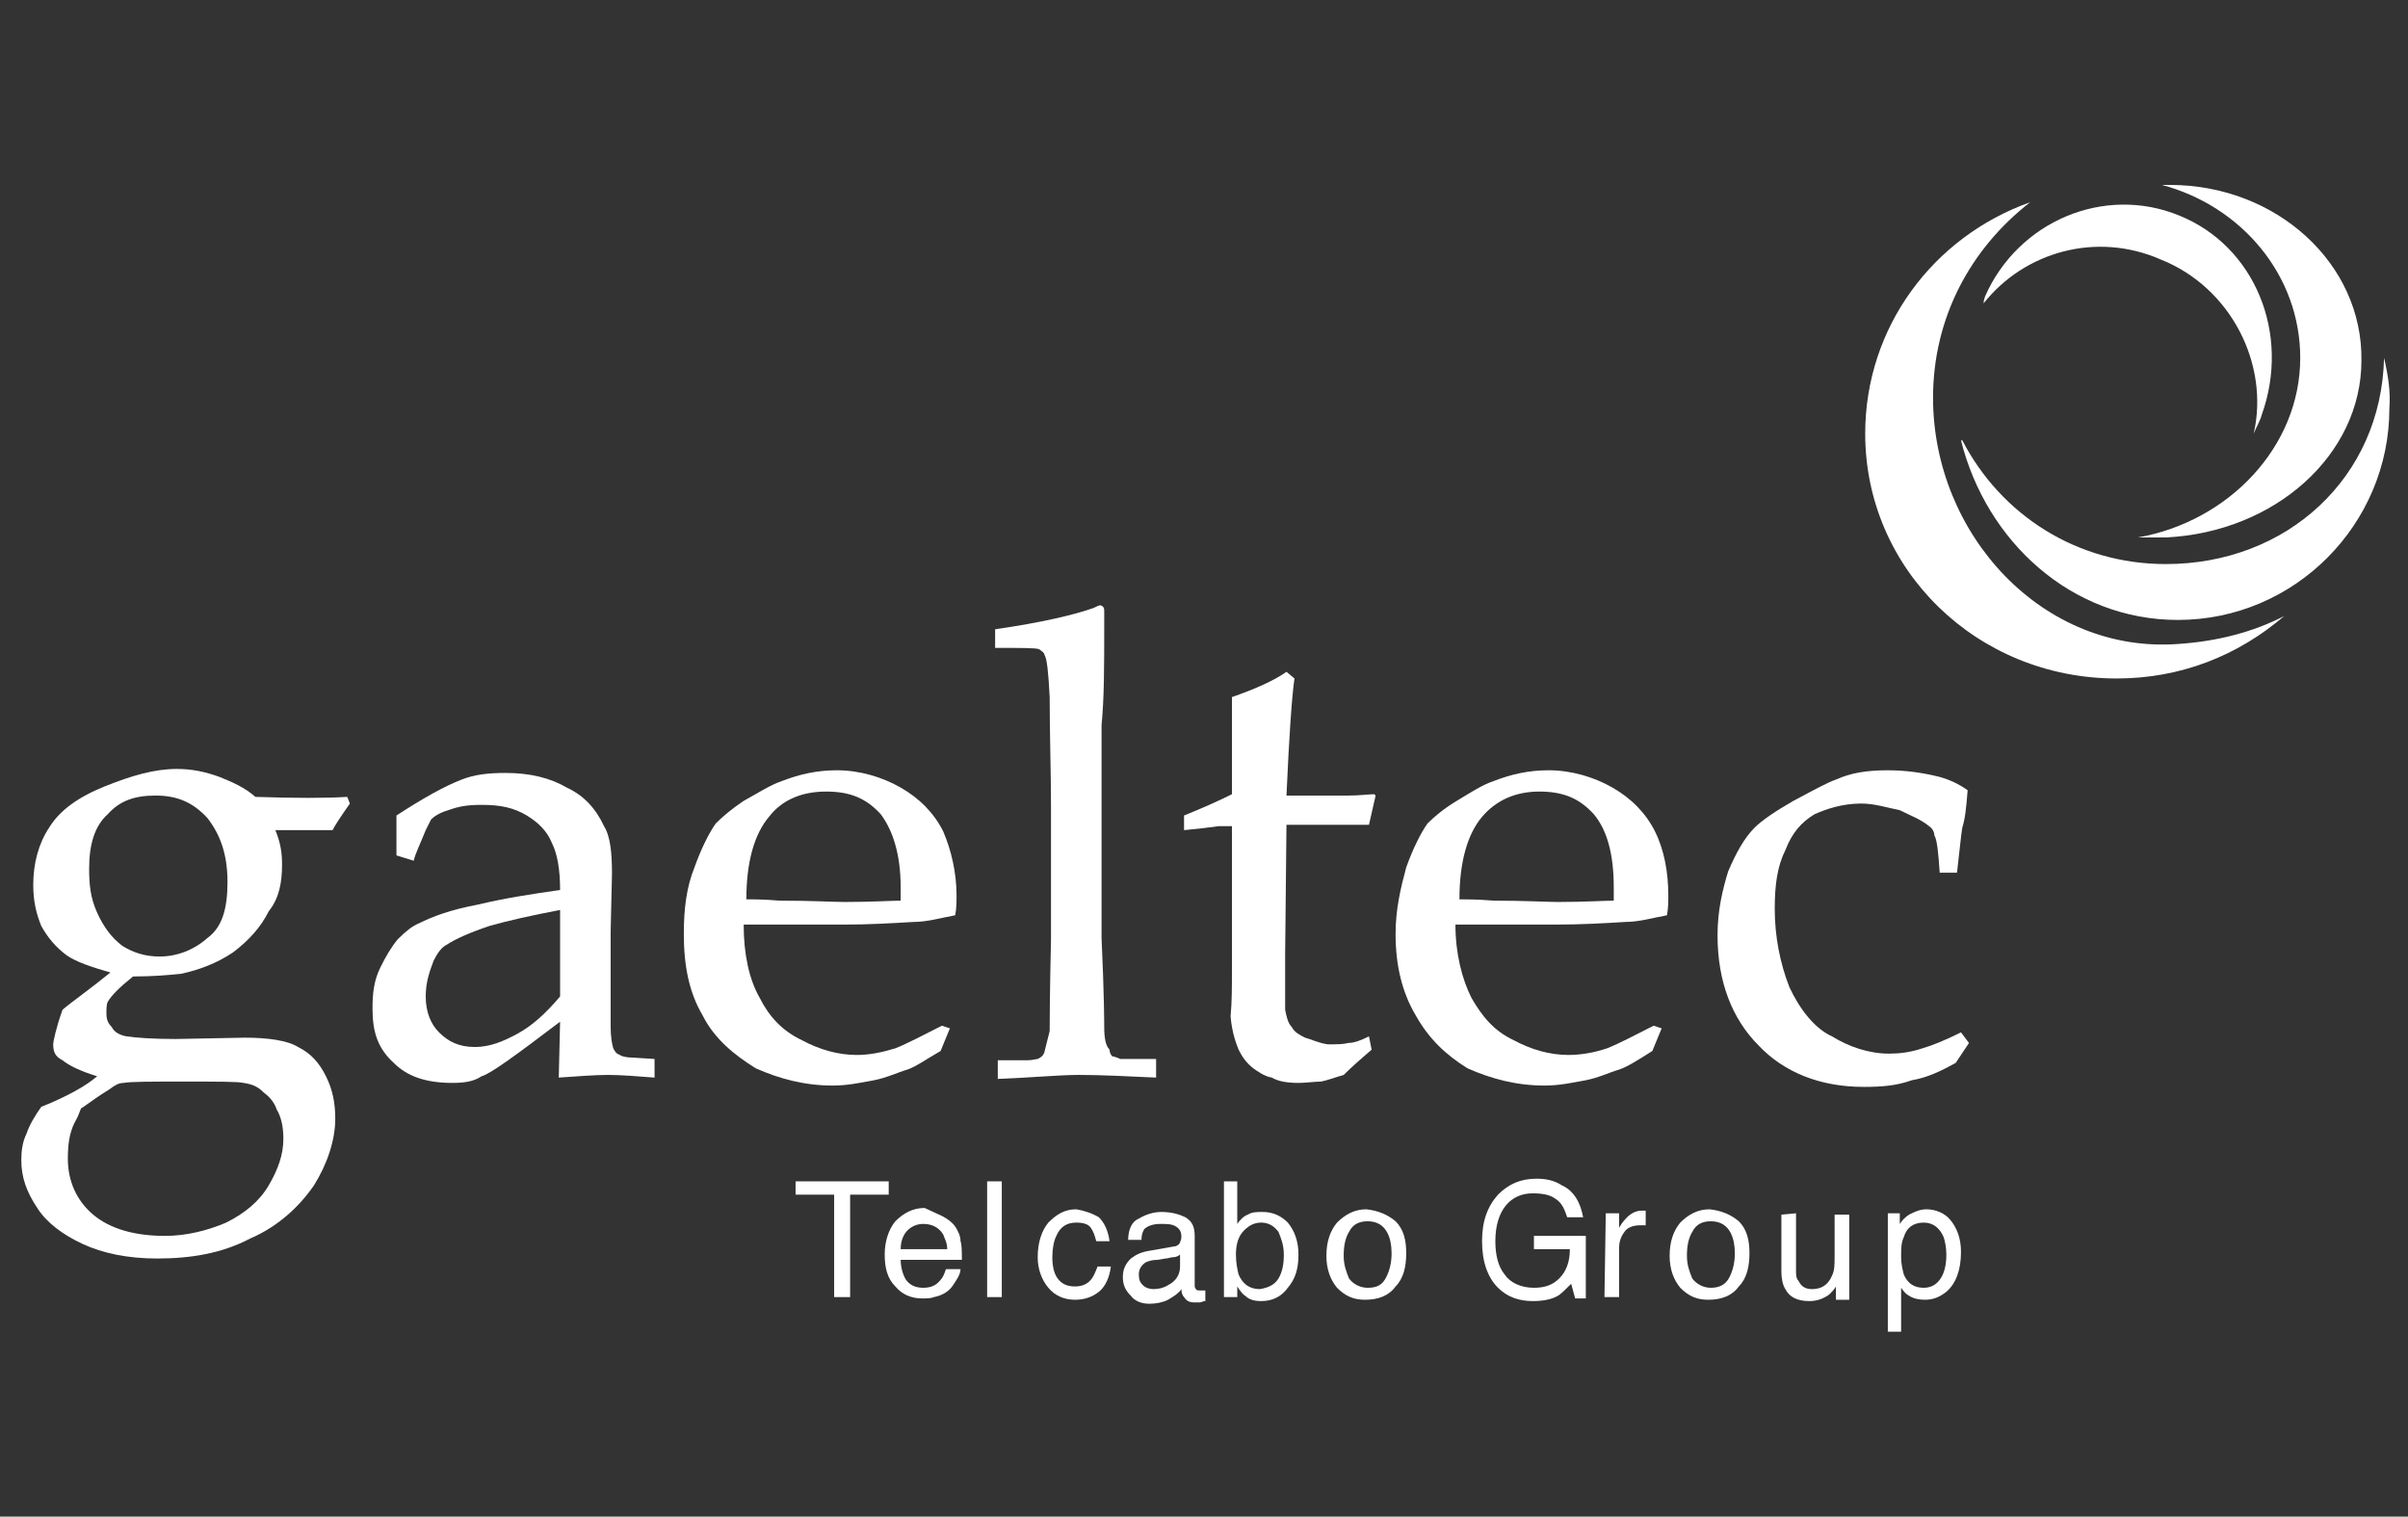
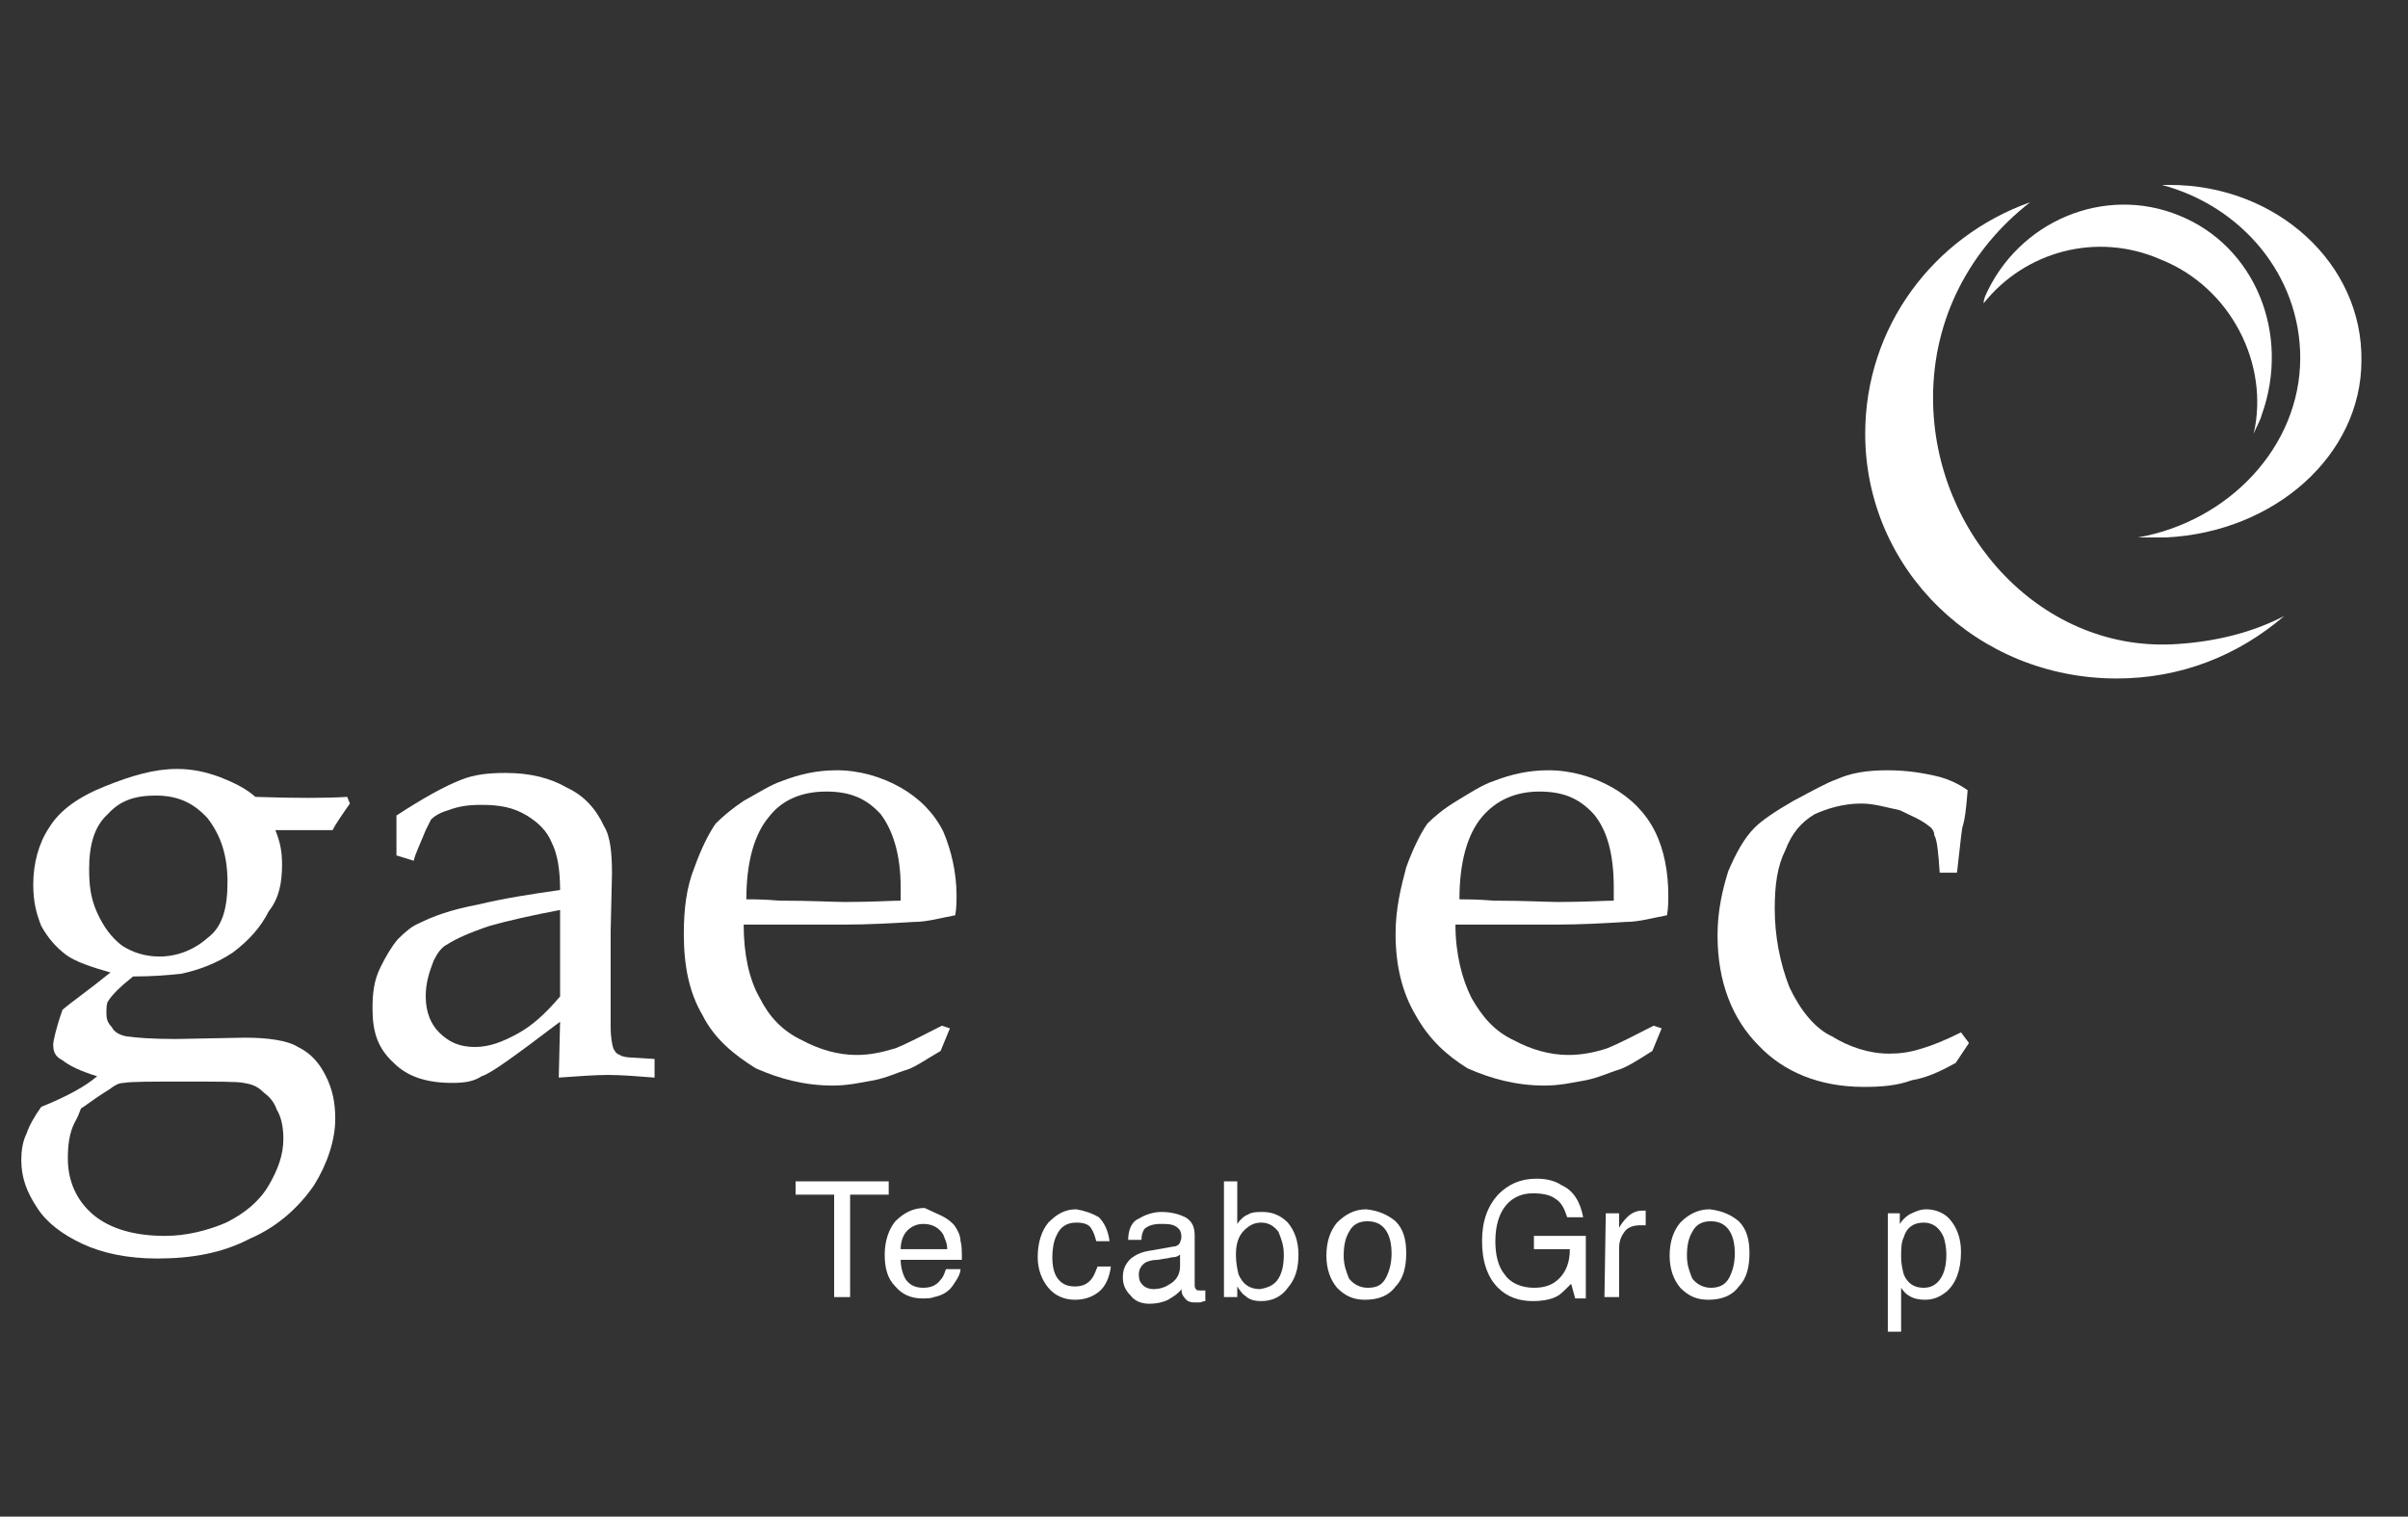
<svg xmlns="http://www.w3.org/2000/svg" version="1.1" id="Layer_1" x="0px" y="0px" width="181px" height="114px" viewBox="0 0 181 114" style="enable-background:new 0 0 181 114;" xml:space="preserve">
  <rect x="0" y="0" width="181" height="114" fill="#333333" stroke="none" />
  <style type="text/css">
	.st0{fill:#FFFFFF;}
</style>
  <g>
    <path class="st0" d="M145.3,29.9c0-6,2.8-11.2,7.3-14.7c-7.3,2.6-12.4,9.4-12.4,17.4c0,10.2,8.4,18.4,18.9,18.4   c4.8,0,9.1-1.7,12.6-4.7c-2.3,1.2-5,1.9-7.9,2.1C153.6,49.2,145.3,40.2,145.3,29.9" />
-     <path class="st0" d="M179.2,26.9c-0.2,9-7.3,15.5-16.4,15.5c-6.7,0-12.4-3.7-15.3-9.3c-0.1,0-0.1,0-0.1,0   c1.9,7.6,8.3,13.5,16.3,13.5c8.8,0,15.9-7.2,15.9-15.9C179.7,29.4,179.5,28.2,179.2,26.9" />
    <path class="st0" d="M163.1,13.9c-0.6,0-0.6,0-0.6,0c6,1.6,10.4,6.8,10.4,13c0,6.7-5.4,12.3-12.2,13.5c2.1,0,2.1,0,2.1,0   c8.2-0.4,14.7-6.2,14.7-13.3C177.6,19.8,171.1,13.9,163.1,13.9" />
    <path class="st0" d="M149.2,22.3c0,0.1-0.1,0.2-0.1,0.5c3.1-3.9,8.5-5.4,13.3-3.3c5.3,2.1,8.2,7.9,7,13.1c0.2-0.5,0.5-1,0.6-1.4   c2.2-6.1-0.5-12.7-6.2-15C158.2,13.9,151.7,16.6,149.2,22.3" />
    <path class="st0" d="M26.1,59.9c0.2,0.5,0.2,0.5,0.2,0.5c-0.7,1-1.1,1.6-1.3,2c-4.3,0-4.3,0-4.3,0c0.4,1,0.5,1.7,0.5,2.6   c0,1.3-0.2,2.5-1,3.5c-0.6,1.2-1.5,2.2-2.7,3.1c-1.2,0.8-2.5,1.3-3.9,1.6c-1,0.1-2.1,0.2-3.6,0.2c-1,0.8-1.6,1.4-1.9,1.9   C8,75.5,8,75.8,8,76.2c0,0.4,0.1,0.7,0.4,1c0.2,0.4,0.6,0.6,1.1,0.7c0.7,0.1,1.9,0.2,3.7,0.2c5.2-0.1,5.2-0.1,5.2-0.1   c1.7,0,3.2,0.2,4,0.7c1,0.5,1.6,1.2,2.1,2.2c0.5,1,0.7,2,0.7,3.2c0,1.6-0.6,3.4-1.6,5c-1.1,1.6-2.7,3.1-4.8,4   c-2.1,1.1-4.4,1.5-7,1.5c-2.2,0-4.1-0.4-5.6-1.1c-1.5-0.7-2.7-1.6-3.4-2.7c-0.8-1.2-1.2-2.3-1.2-3.6c0-0.7,0.1-1.4,0.4-2   c0.2-0.6,0.6-1.3,1.1-2c2-0.8,3.4-1.6,4.2-2.3c-1.3-0.4-2.1-0.8-2.6-1.2C4.1,79.4,4,79,4,78.5c0-0.2,0.2-1.2,0.7-2.6   c0.7-0.6,2-1.5,3.6-2.8c-1.4-0.4-2.6-0.8-3.3-1.3c-0.8-0.6-1.4-1.3-1.9-2.2c-0.4-1-0.6-1.9-0.6-3.1c0-1.6,0.4-3.1,1.2-4.3   c0.8-1.3,2.2-2.3,4.2-3.1c2-0.8,3.7-1.3,5.4-1.3c1.1,0,2.1,0.2,3.2,0.6c1,0.4,1.9,0.8,2.7,1.5C22.2,60,24.5,60,26.1,59.9    M13.7,81.3c-2.3,0-3.9,0-4.4,0.1c-0.4,0-0.7,0.2-1.1,0.5c-1.3,0.8-2,1.4-2.1,1.4c-0.1,0.2-0.2,0.6-0.5,1.1   c-0.4,0.8-0.5,1.7-0.5,2.7c0,1.6,0.6,3.1,1.9,4.2c1.3,1.1,3.2,1.6,5.4,1.6c1.6,0,3.2-0.4,4.6-1c1.4-0.7,2.5-1.6,3.2-2.8   c0.7-1.2,1.1-2.3,1.1-3.5c0-1-0.2-1.7-0.5-2.2c-0.2-0.6-0.6-1-1-1.3c-0.4-0.4-0.8-0.6-1.5-0.7C17.9,81.3,16.4,81.3,13.7,81.3    M6.7,65.3c0,1.2,0.1,2.2,0.6,3.3c0.5,1.1,1.1,1.9,1.9,2.5c0.8,0.5,1.7,0.8,2.8,0.8c1.3,0,2.6-0.5,3.6-1.4c1.1-0.8,1.5-2.2,1.5-4.2   s-0.5-3.5-1.5-4.8c-1.1-1.2-2.3-1.7-3.9-1.7S9,60.2,8.1,61.2C7.1,62.1,6.7,63.5,6.7,65.3" />
    <path class="st0" d="M31.1,64.7c-1.3-0.4-1.3-0.4-1.3-0.4c0-1.4,0-1.4,0-1.4c0-1.6,0-1.6,0-1.6c2-1.3,3.6-2.2,4.9-2.7   c1-0.4,2.1-0.5,3.3-0.5c1.9,0,3.4,0.4,4.6,1.1c1.3,0.6,2.2,1.6,2.8,2.9c0.5,0.8,0.6,2.1,0.6,3.6c-0.1,4.3-0.1,4.3-0.1,4.3   c0,7.2,0,7.2,0,7.2c0,0.7,0.1,1.3,0.2,1.6c0.1,0.2,0.2,0.4,0.5,0.5c0.1,0.1,0.5,0.2,1,0.2c1.6,0.1,1.6,0.1,1.6,0.1   c0,1.4,0,1.4,0,1.4c-1.3-0.1-2.5-0.2-3.5-0.2c-1,0-2.2,0.1-3.7,0.2c0.1-4.2,0.1-4.2,0.1-4.2c-3.3,2.5-5.2,3.9-5.9,4.1   c-0.6,0.4-1.3,0.5-2.2,0.5c-2,0-3.4-0.5-4.4-1.5c-1.2-1.1-1.6-2.3-1.6-4.1c0-1.1,0.1-2.1,0.6-3.1c0.4-0.8,0.8-1.5,1.3-2.1   c0.6-0.6,1.1-1,1.6-1.2c1-0.5,2.3-1,4.4-1.4c2.1-0.5,4.1-0.8,6.2-1.1c0-1.5-0.2-2.7-0.6-3.5c-0.4-1-1.1-1.6-1.9-2.1   c-1-0.6-2-0.8-3.4-0.8c-1,0-1.7,0.1-2.5,0.4c-0.7,0.2-1.1,0.5-1.3,0.7c-0.4,0.8-0.4,0.8-0.4,0.8C31.6,63.4,31.2,64.2,31.1,64.7    M42.1,68.4c-2.1,0.4-3.9,0.8-5.3,1.2c-1.5,0.5-2.6,1-3.2,1.4c-0.4,0.2-0.7,0.6-1,1.2C32.3,73,32,73.8,32,74.9c0,1.2,0.4,2.1,1,2.7   c0.7,0.7,1.5,1.1,2.7,1.1c1.1,0,2.1-0.4,3.2-1c1.1-0.6,2.1-1.5,3.2-2.8V68.4z" />
    <path class="st0" d="M71.4,77.3C70.7,79,70.7,79,70.7,79c-1.2,0.7-1.9,1.2-2.5,1.4c-0.7,0.2-1.5,0.6-2.5,0.8   c-1.1,0.2-2,0.4-3.1,0.4c-2.1,0-4-0.5-5.8-1.3c-1.6-1-3.1-2.2-4-4c-1-1.7-1.4-3.7-1.4-6.1c0-1.9,0.2-3.5,0.8-5   c0.5-1.4,1.1-2.6,1.6-3.3c0.5-0.5,1.2-1.1,2.1-1.7c1.1-0.6,2-1.2,2.9-1.5c1.3-0.5,2.6-0.8,4.1-0.8c1.7,0,3.4,0.5,4.8,1.3   c1.4,0.8,2.5,1.9,3.2,3.3c0.6,1.4,1,3.1,1,4.8c0,0.4,0,1-0.1,1.5c-1.1,0.2-2.1,0.5-3.1,0.5c-1.7,0.1-3.4,0.2-5.2,0.2   c-7.6,0-7.6,0-7.6,0c0,2.2,0.4,4.1,1.2,5.5c0.7,1.4,1.7,2.5,3.2,3.2c1.3,0.7,2.7,1.1,4.1,1.1c1,0,1.9-0.2,2.9-0.5   c1-0.4,2.1-1,3.5-1.7L71.4,77.3z M56.1,67.6c0.5,0,1.3,0,2.5,0.1c2.5,0,4,0.1,4.9,0.1c2.1,0,3.5-0.1,4.2-0.1c0-1,0-1,0-1   c0-2.5-0.6-4.3-1.5-5.5c-1.1-1.2-2.3-1.7-4.1-1.7s-3.3,0.6-4.3,1.9C56.7,62.7,56.1,64.8,56.1,67.6" />
-     <path class="st0" d="M75,81.1c0-1.4,0-1.4,0-1.4c2.2,0,2.2,0,2.2,0c0.4,0,0.7-0.1,0.8-0.1c0.2-0.1,0.4-0.2,0.5-0.5   c0.1-0.4,0.2-0.8,0.4-1.6c0-0.2,0-2.6,0.1-6.9c0-9.9,0-9.9,0-9.9c0-2.7-0.1-5.4-0.1-8.3c-0.1-1.9-0.2-2.9-0.4-3.2   c0-0.1-0.1-0.2-0.4-0.4c-0.2-0.1-1.4-0.1-3.3-0.1c0-1.4,0-1.4,0-1.4c3.5-0.5,6-1.1,7.4-1.6c0.2-0.1,0.4-0.2,0.5-0.2   s0.2,0.1,0.2,0.1c0.1,0.1,0.1,0.2,0.1,0.4c0,0.5,0,0.5,0,0.5c0,0.8,0,0.8,0,0.8C83,50,83,52.5,82.8,54.5c0,3.6,0,3.6,0,3.6   c0,12.4,0,12.4,0,12.4C83,74.8,83,77,83,77.2c0,0.8,0.1,1.4,0.4,1.7c0,0.2,0.1,0.4,0.2,0.5c0.1,0,0.4,0.1,0.6,0.2   c2.7,0,2.7,0,2.7,0c0,1.4,0,1.4,0,1.4c-2.2-0.1-4.1-0.2-5.8-0.2C79.6,80.8,77.6,81,75,81.1" />
-     <path class="st0" d="M89,62.4c0-1.1,0-1.1,0-1.1c1.5-0.6,2.8-1.2,3.6-1.6c0-7.3,0-7.3,0-7.3c1.7-0.6,3.1-1.2,4.1-1.9   c0.6,0.5,0.6,0.5,0.6,0.5c-0.2,1.4-0.4,4.3-0.6,8.8c2.2,0,2.2,0,2.2,0c2.5,0,2.5,0,2.5,0c0.8,0,1.5-0.1,1.9-0.1   c0.1,0.1,0.1,0.1,0.1,0.1c-0.5,2.2-0.5,2.2-0.5,2.2c-2.7,0-2.7,0-2.7,0c-3.5,0-3.5,0-3.5,0c-0.1,9.7-0.1,9.7-0.1,9.7   c0,4.2,0,4.2,0,4.2c0.1,0.5,0.2,1,0.5,1.3c0.2,0.4,0.6,0.6,1,0.8c0.4,0.1,1,0.4,1.7,0.5c0.7,0,1.2,0,1.5-0.1c0.5,0,1-0.2,1.6-0.5   c0.2,1,0.2,1,0.2,1c-0.7,0.6-1.5,1.3-2.1,1.9c-0.7,0.2-1.2,0.4-1.7,0.5c-0.5,0-1.1,0.1-1.7,0.1c-0.8,0-1.5-0.1-2-0.4   c-0.6-0.1-1.1-0.5-1.4-0.7c-0.5-0.4-0.8-0.8-1.1-1.4c-0.2-0.5-0.5-1.3-0.6-2.5c0.1-1.1,0.1-2.2,0.1-3.5c0-0.8,0-0.8,0-0.8   c0-10,0-10,0-10c-1,0-1,0-1,0C90.9,62.2,90.1,62.3,89,62.4" />
    <path class="st0" d="M124.9,77.3c-0.7,1.7-0.7,1.7-0.7,1.7c-1.1,0.7-1.9,1.2-2.5,1.4c-0.7,0.2-1.5,0.6-2.5,0.8   c-1.1,0.2-2,0.4-3.1,0.4c-2.1,0-4-0.5-5.8-1.3c-1.6-1-2.9-2.2-3.9-4c-1-1.7-1.5-3.7-1.5-6.1c0-1.9,0.4-3.5,0.8-5   c0.5-1.4,1.1-2.6,1.6-3.3c0.5-0.5,1.2-1.1,2.2-1.7c1-0.6,1.9-1.2,2.8-1.5c1.3-0.5,2.6-0.8,4.1-0.8c1.7,0,3.4,0.5,4.8,1.3   c1.4,0.8,2.5,1.9,3.2,3.3c0.7,1.4,1,3.1,1,4.8c0,0.4,0,1-0.1,1.5c-1.1,0.2-2.1,0.5-3.1,0.5c-1.6,0.1-3.4,0.2-5.2,0.2   c-7.6,0-7.6,0-7.6,0c0,2.2,0.5,4.1,1.2,5.5c0.8,1.4,1.7,2.5,3.2,3.2c1.3,0.7,2.7,1.1,4.1,1.1c1,0,2-0.2,2.9-0.5   c1-0.4,2.1-1,3.5-1.7L124.9,77.3z M109.7,67.6c0.5,0,1.3,0,2.6,0.1c2.3,0,4,0.1,4.8,0.1c2.1,0,3.5-0.1,4.2-0.1c0-1,0-1,0-1   c0-2.5-0.5-4.3-1.5-5.5c-1.1-1.2-2.3-1.7-4.1-1.7c-1.7,0-3.2,0.6-4.3,1.9C110.3,62.7,109.7,64.8,109.7,67.6" />
    <path class="st0" d="M148,78.4c-1,1.5-1,1.5-1,1.5c-1.1,0.6-2.1,1.1-3.3,1.3c-1.1,0.4-2.2,0.5-3.6,0.5c-3.3,0-6-1.1-7.9-3.1   c-2-2-3.1-4.8-3.1-8.3c0-1.9,0.4-3.5,0.8-4.8c0.6-1.4,1.2-2.5,2-3.3c0.5-0.5,1.5-1.2,2.9-2c1.5-0.8,2.6-1.4,3.2-1.6   c1.1-0.5,2.3-0.7,3.9-0.7c1.4,0,2.7,0.2,3.9,0.5c0.7,0.2,1.4,0.5,2.1,1c-0.1,1.3-0.2,2.2-0.4,2.8c-0.1,0.6-0.2,1.7-0.4,3.4   c-1.3,0-1.3,0-1.3,0c-0.1-1.5-0.2-2.5-0.4-2.8c0-0.2-0.1-0.5-0.4-0.7c-0.6-0.5-1.4-0.8-2.2-1.2c-1-0.2-1.9-0.5-2.9-0.5   c-1.4,0-2.6,0.4-3.5,0.8c-1,0.6-1.7,1.4-2.2,2.7c-0.6,1.2-0.8,2.6-0.8,4.4c0,2.1,0.4,4.1,1.1,5.9c0.8,1.7,1.9,3.1,3.2,3.7   c1.3,0.8,2.8,1.3,4.3,1.3c0.8,0,1.6-0.1,2.5-0.4c0.7-0.2,1.7-0.6,2.9-1.2L148,78.4z" />
    <g>
      <path class="st0" d="M66.8,88.8v1h-2.9v7.7h-1.2v-7.7h-2.9v-1H66.8z" />
    </g>
    <g>
      <path class="st0" d="M70.8,91.4c0.4,0.2,0.8,0.5,1,0.8c0.2,0.3,0.4,0.7,0.4,1.1c0.1,0.3,0.1,0.8,0.1,1.4h-4.6    c0,0.6,0.2,1.2,0.4,1.5c0.3,0.4,0.7,0.6,1.3,0.6c0.6,0,1-0.2,1.3-0.6c0.2-0.2,0.3-0.5,0.4-0.8h1.1c0,0.2-0.1,0.5-0.3,0.8    c-0.2,0.3-0.3,0.5-0.5,0.7c-0.3,0.3-0.7,0.5-1.2,0.6c-0.2,0.1-0.6,0.1-0.9,0.1c-0.8,0-1.5-0.3-2-0.9c-0.6-0.6-0.8-1.4-0.8-2.4    s0.3-1.9,0.8-2.5c0.6-0.6,1.3-1,2.2-1C69.9,91,70.4,91.2,70.8,91.4z M71.2,93.9c0-0.5-0.2-0.8-0.3-1.1c-0.3-0.5-0.8-0.8-1.5-0.8    c-0.5,0-0.9,0.2-1.2,0.5s-0.5,0.8-0.5,1.4H71.2z" />
-       <path class="st0" d="M74.2,88.8h1.1v8.7h-1.1V88.8z" />
    </g>
    <g>
      <path class="st0" d="M82.6,91.5c0.4,0.4,0.7,1,0.8,1.8h-1c-0.1-0.4-0.2-0.7-0.4-1c-0.2-0.3-0.6-0.4-1.1-0.4c-0.7,0-1.2,0.3-1.5,1    c-0.2,0.4-0.3,1-0.3,1.6c0,0.6,0.1,1.2,0.4,1.6c0.3,0.4,0.7,0.6,1.3,0.6c0.4,0,0.8-0.1,1.1-0.4c0.3-0.3,0.4-0.6,0.6-1.1h1    c-0.1,0.8-0.4,1.5-0.9,1.9c-0.5,0.4-1.1,0.6-1.8,0.6c-0.8,0-1.5-0.3-2-0.9c-0.5-0.6-0.8-1.4-0.8-2.3c0-1.1,0.3-2,0.8-2.6    c0.6-0.6,1.2-1,2.1-1C81.5,91,82.1,91.2,82.6,91.5z" />
    </g>
    <g>
      <path class="st0" d="M88.2,93.7c0.2,0,0.4-0.1,0.5-0.3c0-0.1,0.1-0.2,0.1-0.4c0-0.4-0.1-0.6-0.4-0.8S87.7,92,87.2,92    c-0.6,0-1,0.2-1.2,0.4c-0.1,0.2-0.2,0.4-0.2,0.8h-1c0-0.8,0.3-1.4,0.8-1.6c0.5-0.3,1.1-0.5,1.7-0.5c0.8,0,1.4,0.2,1.8,0.4    c0.5,0.3,0.7,0.7,0.7,1.4v3.7c0,0.1,0,0.2,0.1,0.3c0,0.1,0.2,0.1,0.3,0.1c0,0,0.1,0,0.2,0c0,0,0.1,0,0.2,0v0.8    c-0.2,0-0.3,0.1-0.4,0.1c-0.1,0-0.2,0-0.4,0c-0.4,0-0.6-0.1-0.8-0.4c-0.1-0.1-0.2-0.3-0.2-0.6c-0.2,0.3-0.5,0.5-1,0.8    c-0.4,0.2-0.9,0.3-1.4,0.3c-0.6,0-1.1-0.2-1.4-0.6c-0.4-0.4-0.6-0.8-0.6-1.4c0-0.6,0.2-1,0.6-1.4c0.4-0.3,0.8-0.5,1.5-0.6    L88.2,93.7z M85.9,96.6c0.2,0.2,0.5,0.3,0.8,0.3c0.4,0,0.8-0.1,1.1-0.3c0.6-0.3,0.9-0.8,0.9-1.4v-0.9c-0.1,0.1-0.3,0.2-0.5,0.2    s-0.4,0.1-0.6,0.1L87,94.7c-0.4,0-0.7,0.1-0.9,0.2c-0.3,0.2-0.5,0.5-0.5,0.9C85.6,96.2,85.7,96.4,85.9,96.6z" />
    </g>
    <g>
      <path class="st0" d="M92,88.8h1V92c0.2-0.3,0.5-0.6,0.8-0.7c0.3-0.2,0.7-0.2,1.1-0.2c0.8,0,1.4,0.3,1.9,0.8    c0.5,0.6,0.8,1.4,0.8,2.4c0,1-0.2,1.8-0.8,2.5c-0.5,0.7-1.2,1-2,1c-0.5,0-0.9-0.1-1.2-0.4c-0.2-0.1-0.4-0.4-0.6-0.7v0.8h-1    L92,88.8L92,88.8z M96.1,96.1c0.3-0.5,0.4-1.1,0.4-1.8c0-0.7-0.2-1.2-0.4-1.7c-0.3-0.4-0.7-0.7-1.3-0.7c-0.5,0-0.9,0.2-1.3,0.6    c-0.4,0.4-0.6,1-0.6,1.8c0,0.6,0.1,1.1,0.2,1.5c0.3,0.7,0.8,1.1,1.6,1.1C95.3,96.8,95.8,96.6,96.1,96.1z" />
    </g>
    <g>
      <path class="st0" d="M104.9,91.8c0.6,0.6,0.8,1.4,0.8,2.4c0,1-0.2,1.9-0.8,2.5c-0.5,0.7-1.3,1-2.3,1c-0.9,0-1.5-0.3-2.1-0.9    c-0.5-0.6-0.8-1.4-0.8-2.4c0-1.1,0.3-1.9,0.8-2.5c0.6-0.6,1.3-1,2.2-1C103.6,91,104.3,91.3,104.9,91.8z M104.2,96    c0.3-0.6,0.4-1.2,0.4-1.8c0-0.6-0.1-1.1-0.3-1.5c-0.3-0.6-0.8-0.9-1.5-0.9c-0.6,0-1.1,0.2-1.4,0.8c-0.3,0.5-0.4,1.1-0.4,1.8    s0.2,1.2,0.4,1.7c0.3,0.4,0.8,0.7,1.4,0.7C103.5,96.8,103.9,96.6,104.2,96z" />
    </g>
    <g>
      <path class="st0" d="M117.4,89.1c0.9,0.4,1.4,1.3,1.6,2.4h-1.2c-0.2-0.6-0.4-1.1-0.9-1.4c-0.4-0.3-1-0.4-1.7-0.4    c-0.8,0-1.5,0.3-2,0.9c-0.5,0.6-0.8,1.5-0.8,2.7c0,1,0.2,1.9,0.7,2.5c0.4,0.6,1.2,1,2.2,1c0.8,0,1.4-0.2,1.9-0.7    c0.5-0.5,0.8-1.2,0.8-2.2h-2.7v-1h3.9v4.7h-0.8l-0.3-1.1c-0.4,0.4-0.8,0.8-1,0.9c-0.5,0.3-1.2,0.4-1.9,0.4c-1,0-1.9-0.3-2.6-1    c-0.8-0.8-1.2-2-1.2-3.5s0.4-2.6,1.2-3.5c0.8-0.8,1.7-1.2,2.9-1.2C116.1,88.6,116.8,88.7,117.4,89.1z" />
    </g>
    <g>
      <path class="st0" d="M120.7,91.2h1v1.1c0.1-0.2,0.3-0.5,0.6-0.8c0.3-0.3,0.7-0.5,1.1-0.5c0,0,0,0,0.1,0c0,0,0.1,0,0.2,0v1.1    c-0.1,0-0.1,0-0.2,0c0,0-0.1,0-0.2,0c-0.6,0-1,0.2-1.2,0.5c-0.3,0.4-0.4,0.8-0.4,1.2v3.7h-1.1L120.7,91.2L120.7,91.2z" />
    </g>
    <g>
-       <path class="st0" d="M130.7,91.8c0.6,0.6,0.8,1.4,0.8,2.4c0,1-0.2,1.9-0.8,2.5c-0.5,0.7-1.3,1-2.3,1c-0.9,0-1.5-0.3-2.1-0.9    c-0.5-0.6-0.8-1.4-0.8-2.4c0-1.1,0.3-1.9,0.8-2.5c0.6-0.6,1.3-1,2.2-1C129.4,91,130.1,91.3,130.7,91.8z M130,96    c0.3-0.6,0.4-1.2,0.4-1.8c0-0.6-0.1-1.1-0.3-1.5c-0.3-0.6-0.8-0.9-1.5-0.9c-0.6,0-1.1,0.2-1.4,0.8c-0.3,0.5-0.4,1.1-0.4,1.8    s0.2,1.2,0.4,1.7c0.3,0.4,0.8,0.7,1.4,0.7C129.2,96.8,129.7,96.6,130,96z" />
-       <path class="st0" d="M135,91.2v4.3c0,0.3,0,0.6,0.2,0.8c0.2,0.4,0.5,0.6,1,0.6c0.7,0,1.2-0.3,1.5-1c0.2-0.4,0.2-0.8,0.2-1.5v-3.1    h1.1v6.4h-1v-1c-0.1,0.2-0.3,0.4-0.5,0.6c-0.4,0.3-0.9,0.5-1.5,0.5c-0.9,0-1.5-0.3-1.8-0.9c-0.2-0.3-0.3-0.8-0.3-1.3v-4.3    L135,91.2L135,91.2z" />
+       <path class="st0" d="M130.7,91.8c0.6,0.6,0.8,1.4,0.8,2.4c0,1-0.2,1.9-0.8,2.5c-0.5,0.7-1.3,1-2.3,1c-0.9,0-1.5-0.3-2.1-0.9    c-0.5-0.6-0.8-1.4-0.8-2.4c0-1.1,0.3-1.9,0.8-2.5c0.6-0.6,1.3-1,2.2-1C129.4,91,130.1,91.3,130.7,91.8z M130,96    c0.3-0.6,0.4-1.2,0.4-1.8c0-0.6-0.1-1.1-0.3-1.5c-0.3-0.6-0.8-0.9-1.5-0.9c-0.6,0-1.1,0.2-1.4,0.8c-0.3,0.5-0.4,1.1-0.4,1.8    s0.2,1.2,0.4,1.7c0.3,0.4,0.8,0.7,1.4,0.7C129.2,96.8,129.7,96.6,130,96" />
      <path class="st0" d="M141.8,91.2h1V92c0.2-0.3,0.4-0.5,0.7-0.7c0.4-0.2,0.8-0.4,1.3-0.4c0.7,0,1.4,0.3,1.8,0.8    c0.5,0.6,0.8,1.4,0.8,2.4c0,1.4-0.4,2.4-1.1,3c-0.5,0.4-1,0.6-1.6,0.6c-0.5,0-0.9-0.1-1.2-0.3c-0.2-0.1-0.4-0.3-0.6-0.6v3.3h-1    V91.2z M145.8,96.2c0.3-0.4,0.5-1,0.5-1.9c0-0.5-0.1-1-0.2-1.3c-0.3-0.7-0.8-1.1-1.5-1.1c-0.8,0-1.3,0.4-1.5,1.1    c-0.2,0.4-0.2,0.9-0.2,1.5c0,0.5,0.1,0.9,0.2,1.3c0.3,0.7,0.8,1,1.5,1C145.1,96.8,145.5,96.6,145.8,96.2z" />
    </g>
  </g>
</svg>